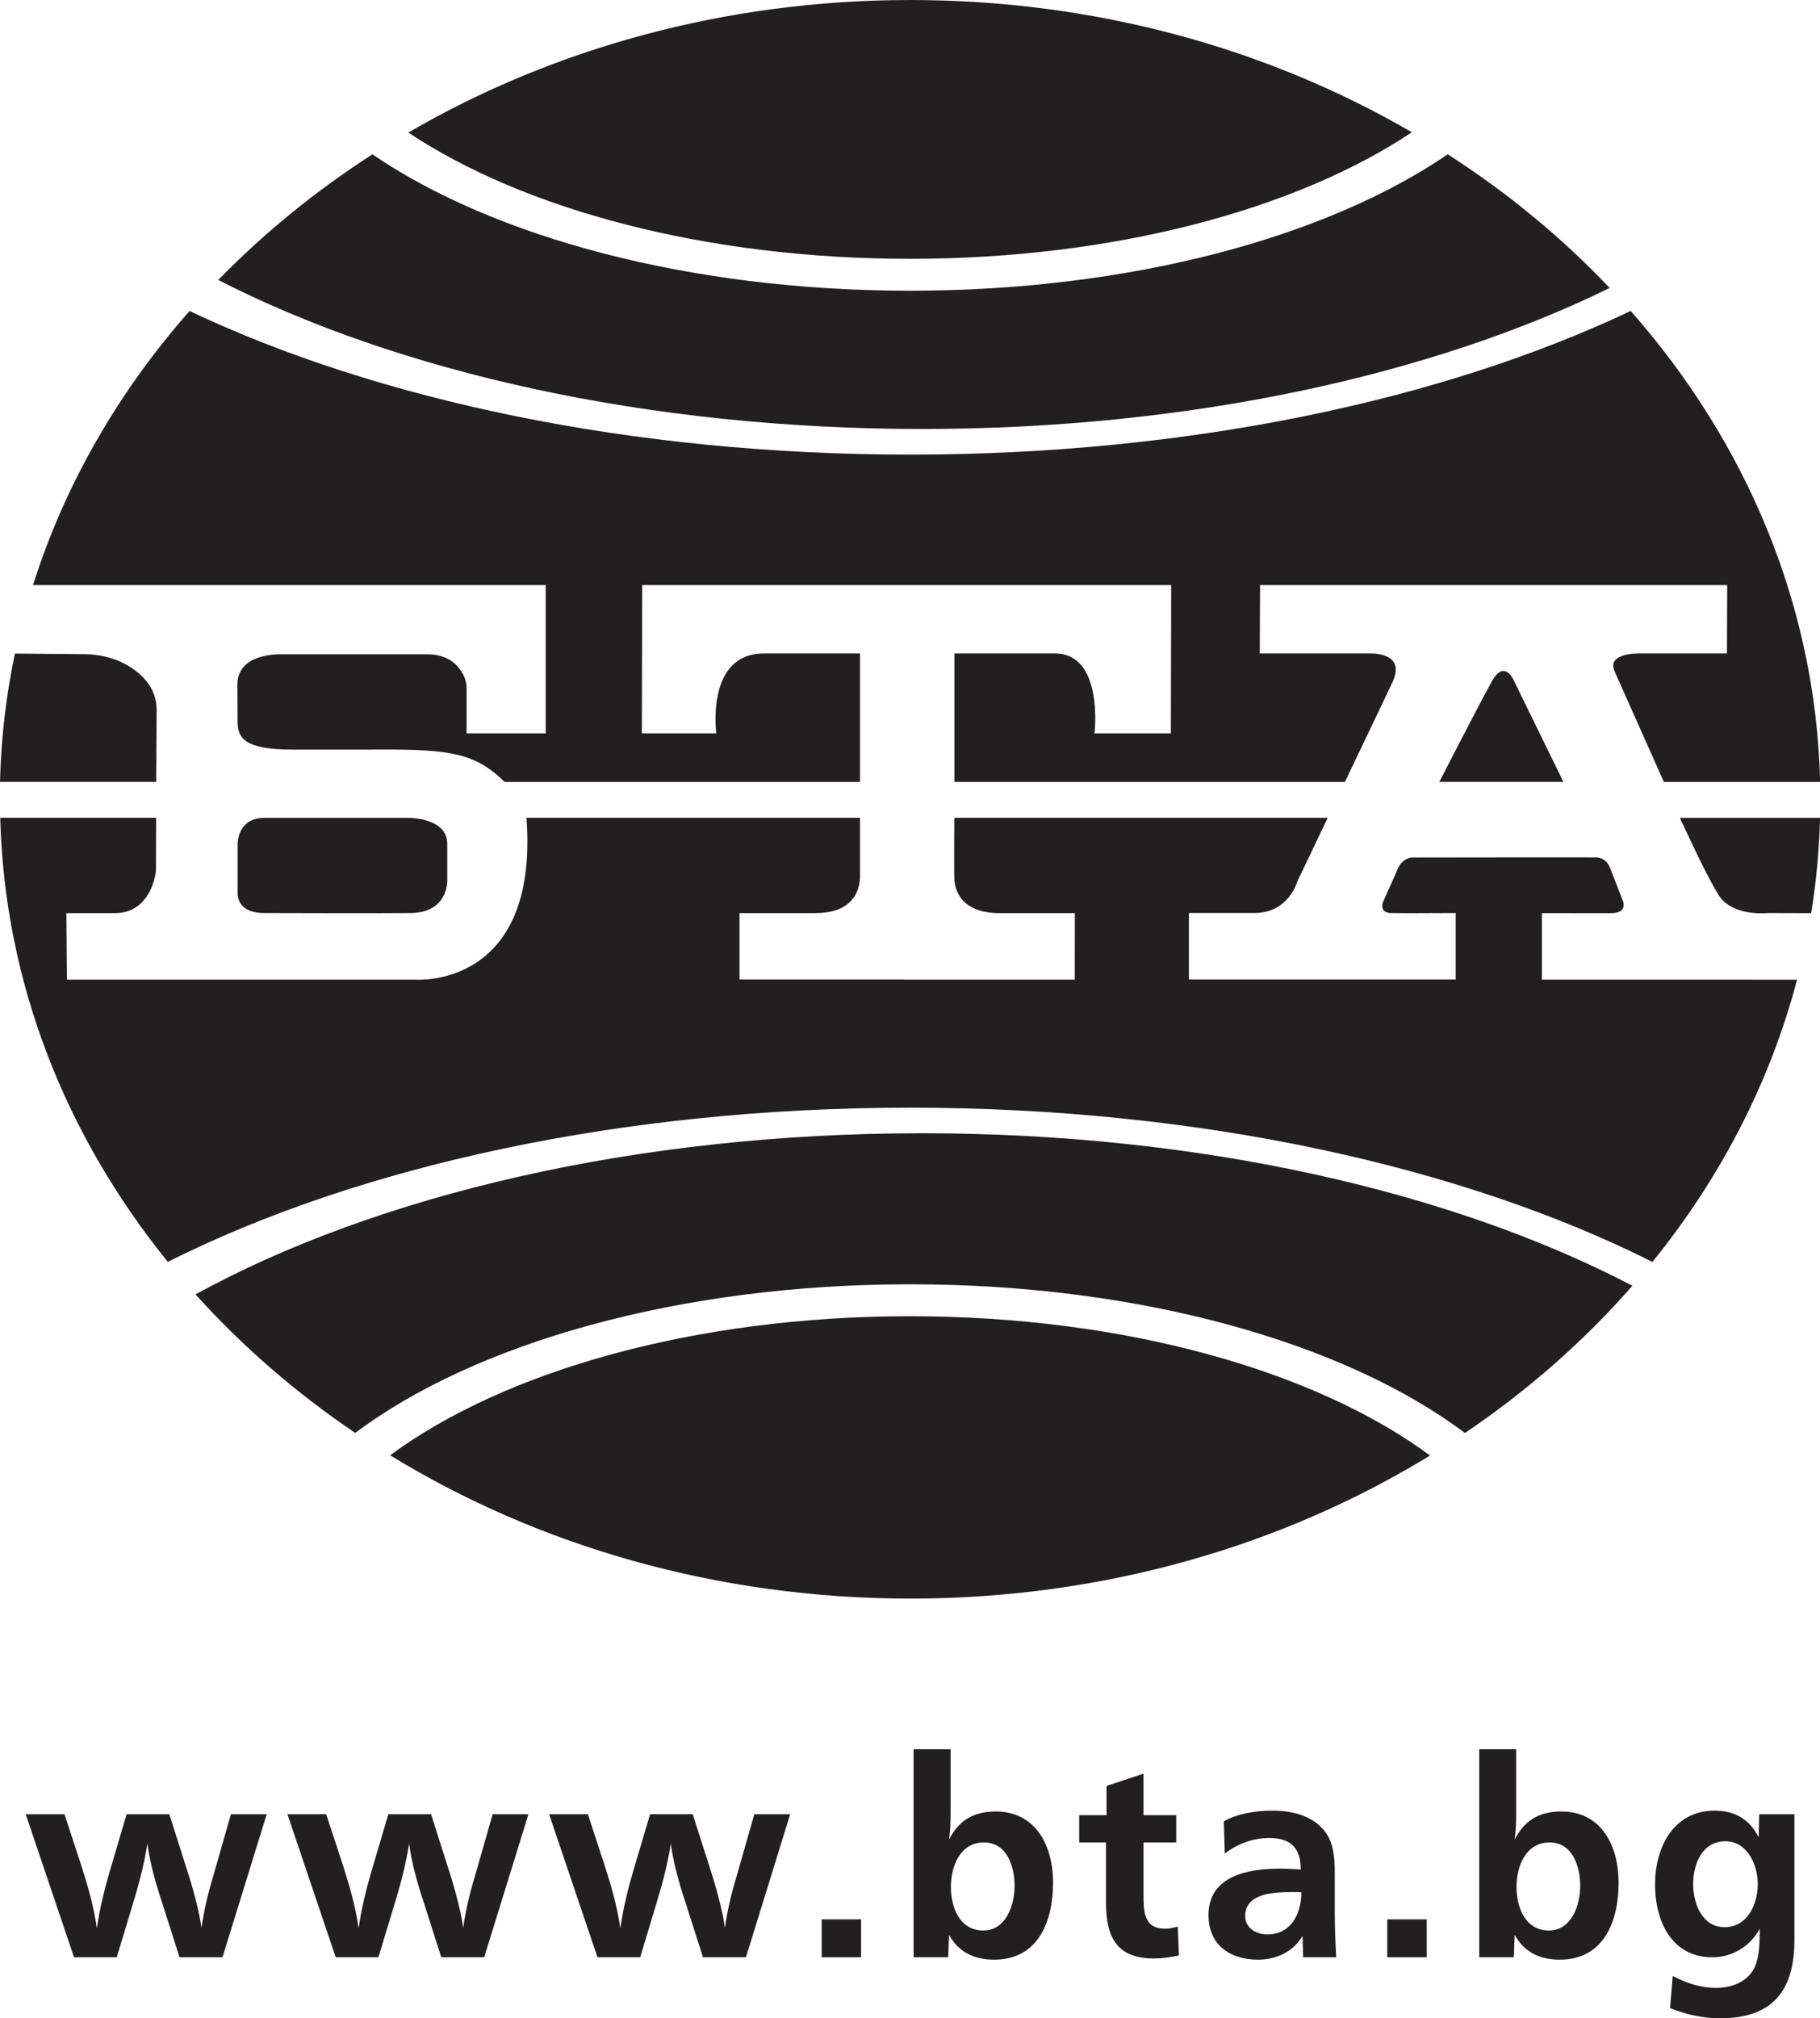
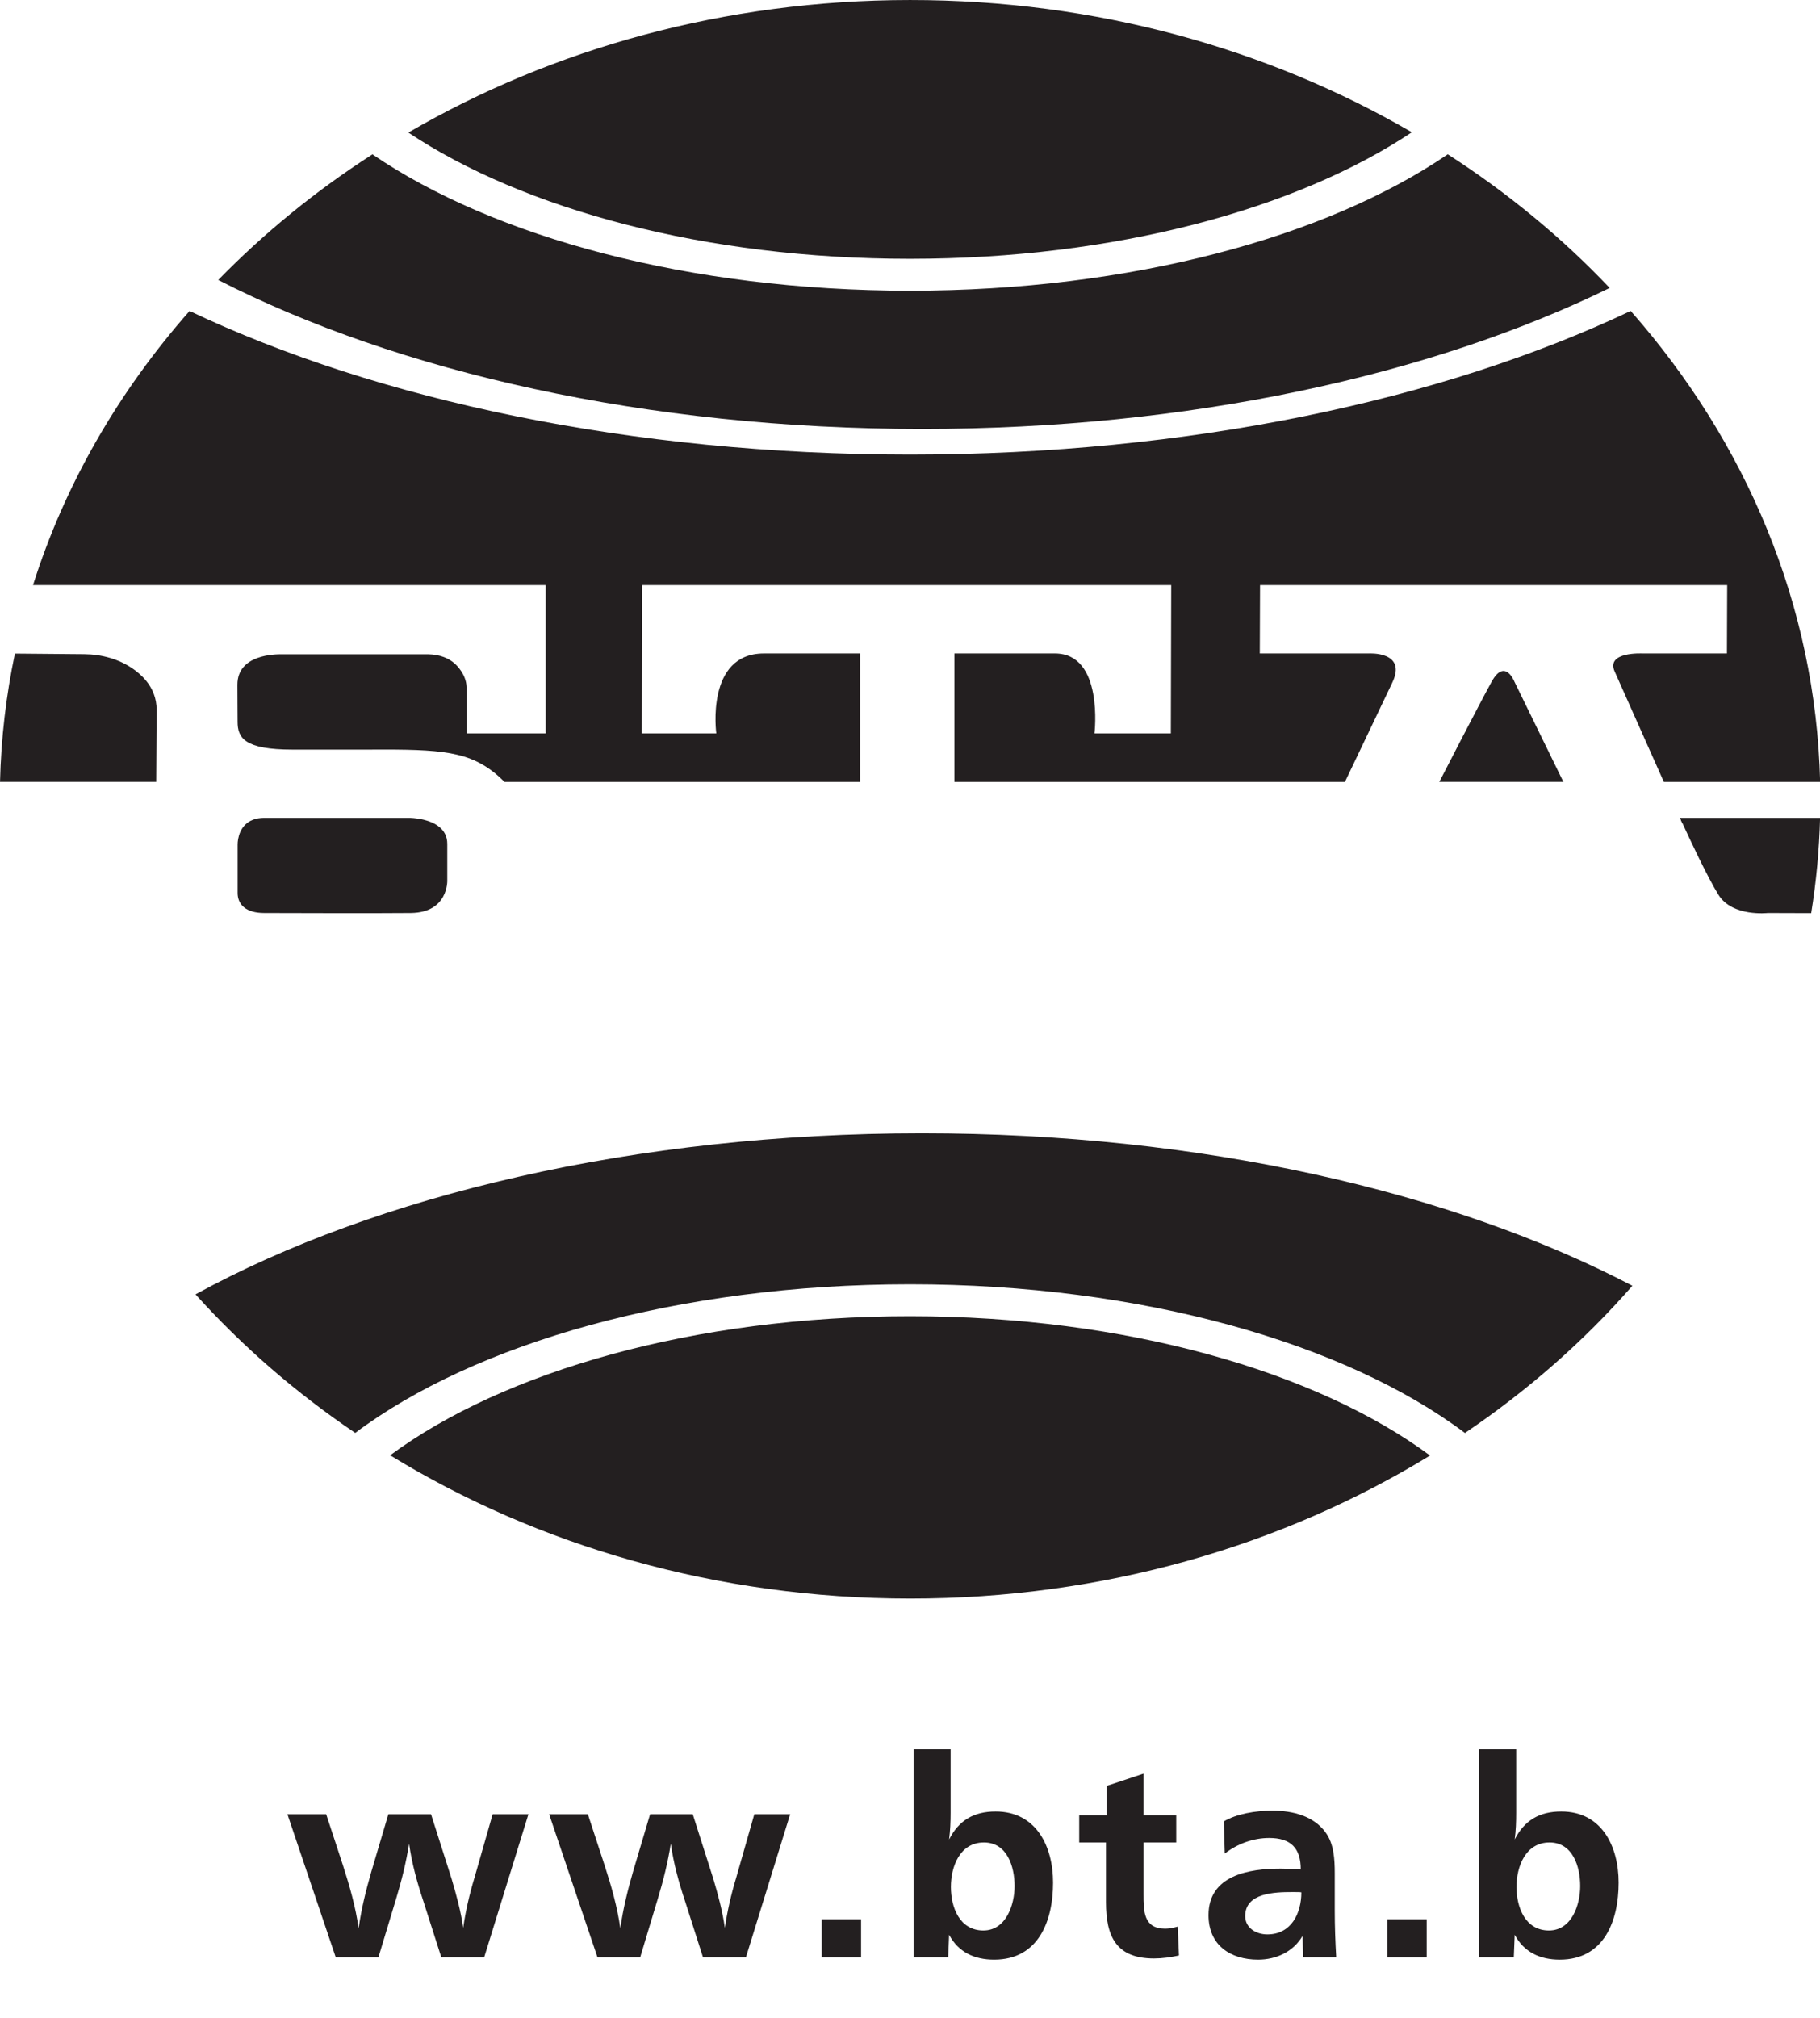
<svg xmlns="http://www.w3.org/2000/svg" xmlns:ns1="http://www.serif.com/" width="100%" height="100%" viewBox="0 0 1087 1205" version="1.1" xml:space="preserve" style="fill-rule:evenodd;clip-rule:evenodd;stroke-linejoin:round;stroke-miterlimit:2;">
  <g transform="matrix(1,0,0,1,-106.115,-58.219)">
    <g id="Layer-1" ns1:id="Layer 1" transform="matrix(4.167,0,0,4.167,0,0)">
      <g transform="matrix(1,0,0,1,84.341,131.21)">
        <path d="M0,13.579C-5.39,13.636 -18.414,13.579 -21.008,13.579C-23.598,13.579 -24.818,12.392 -24.818,10.703L-24.818,3.782C-24.818,2.929 -24.511,0.929 -22.602,0.21C-22.161,0.043 -21.635,-0.057 -21.008,-0.057L-0.226,-0.057C-0.211,-0.057 0.737,-0.057 1.837,0.21C3.383,0.589 5.231,1.493 5.231,3.672L5.231,8.936C5.231,8.936 5.389,13.521 0,13.579" style="fill:rgb(35,31,32);fill-rule:nonzero;" />
      </g>
      <g transform="matrix(-1,0,0,1,231.76,108.179)">
        <path d="M-17.786,17.824L0,17.824C0,17.824 -5.591,6.935 -7.5,3.469C-9.41,0 -10.769,3.469 -10.769,3.469L-17.786,17.824Z" style="fill:rgb(35,31,32);fill-rule:nonzero;" />
      </g>
      <g transform="matrix(1,0,0,1,286.335,145.373)">
        <path d="M0,-14.22C-0.115,-9.597 -0.552,-5.04 -1.273,-0.565L-7.486,-0.584C-7.486,-0.584 -12.579,0 -14.561,-3.188C-16.145,-5.734 -18.725,-11.262 -19.692,-13.373L-19.692,-13.383C-19.802,-13.621 -19.893,-13.808 -19.96,-13.951C-20.036,-14.124 -20.079,-14.22 -20.079,-14.22L0,-14.22Z" style="fill:rgb(35,31,32);fill-rule:nonzero;" />
      </g>
      <g transform="matrix(1,0,0,1,47.916,117.904)">
        <path d="M0,-2.192C-0.038,3.992 -0.061,8.099 -0.061,8.099L-22.448,8.099C-22.299,1.833 -21.572,-4.313 -20.313,-10.291L-10.377,-10.204C-7.873,-10.181 -5.385,-9.51 -3.34,-8.069C-2.67,-7.596 -2.029,-7.036 -1.487,-6.371C-0.603,-5.275 0.009,-3.9 0,-2.192" style="fill:rgb(35,31,32);fill-rule:nonzero;" />
      </g>
      <g transform="matrix(-1,0,0,1,155.903,243.015)">
        <path d="M-0.013,-40.456C-30.933,-40.449 -58.234,-32.545 -74.528,-20.497C-53.403,-7.568 -27.711,0.006 -0.013,0C27.702,-0.006 53.392,-7.592 74.519,-20.531C58.219,-32.571 30.915,-40.463 -0.013,-40.456" style="fill:rgb(35,31,32);fill-rule:nonzero;" />
      </g>
      <g transform="matrix(1,0,0,1,259.436,197.437)">
        <path d="M0,0.756C-6.92,8.671 -14.993,15.768 -24,21.852C-41.107,9.005 -70.337,0.545 -103.529,0.545C-136.721,0.545 -165.951,9.005 -183.058,21.842C-191.588,16.075 -199.275,9.402 -205.949,1.988C-180.003,-12.213 -142.955,-21.096 -101.821,-21.096C-61.894,-21.096 -25.814,-12.723 0,0.756" style="fill:rgb(35,31,32);fill-rule:nonzero;" />
      </g>
      <g transform="matrix(1,0,0,1,283.032,171.578)">
-         <path d="M0,-17.23C-3.883,-2.456 -11.022,11.226 -20.726,23.199C-47.913,9.553 -85.551,1.101 -127.133,1.101C-168.707,1.101 -206.328,9.544 -233.515,23.19C-248.121,5.159 -256.925,-16.746 -257.533,-40.429L-235.188,-40.429L-235.188,-40.156L-235.214,-32.822C-235.214,-32.822 -235.434,-30.357 -236.993,-28.57C-237.873,-27.566 -239.176,-26.774 -241.113,-26.774L-248.05,-26.774L-247.971,-17.239L-198.025,-17.239C-198.025,-17.239 -180.407,-15.892 -182.089,-40.156C-182.089,-40.244 -182.107,-40.333 -182.107,-40.429L-134.3,-40.429L-134.3,-31.801C-134.353,-31.018 -134.538,-29.829 -135.348,-28.816C-136.537,-27.328 -138.385,-26.774 -140.877,-26.774L-151.573,-26.774L-151.573,-17.257L-128.005,-17.257L-128.005,-17.239L-103.521,-17.239L-103.521,-17.257L-103.512,-26.774L-114.702,-26.774C-120.785,-27.002 -120.741,-31.29 -120.785,-31.774C-120.83,-32.224 -120.795,-38.765 -120.785,-40.138L-120.785,-40.156C-120.768,-40.262 -120.76,-40.35 -120.76,-40.429L-67.264,-40.429L-67.396,-40.156L-71.631,-31.29C-71.631,-31.29 -72.847,-26.791 -77.769,-26.791L-87.162,-26.791L-87.162,-17.257L-48.926,-17.257L-48.926,-26.791L-55.749,-26.765L-58.319,-26.791C-58.319,-26.791 -60.177,-26.826 -59.13,-28.842L-57.421,-32.655C-57.421,-32.655 -56.84,-34.724 -55.062,-34.741C-53.266,-34.759 -30.858,-34.759 -30.858,-34.759C-30.11,-34.759 -29.354,-34.75 -28.605,-34.75C-28.402,-34.724 -28.085,-34.654 -27.76,-34.469C-27.187,-34.116 -26.924,-33.57 -26.8,-33.271C-26.22,-31.757 -25.084,-28.842 -25.084,-28.842C-25.084,-28.842 -23.93,-26.765 -26.695,-26.765L-36.564,-26.774L-36.564,-17.239L-19.387,-17.239L0,-17.23Z" style="fill:rgb(35,31,32);fill-rule:nonzero;" />
-       </g>
+         </g>
      <g transform="matrix(1,0,0,-1,155.903,51.056)">
        <path d="M0.004,-0C-29.322,-0.007 -55.393,7.091 -71.913,18.093C-51.296,30.089 -26.575,37.077 0.004,37.083C26.584,37.089 51.299,30.122 71.921,18.135C55.408,7.117 29.339,0.007 0.004,-0" style="fill:rgb(35,31,32);fill-rule:nonzero;" />
      </g>
      <g transform="matrix(1,0,0,1,256.179,56.286)">
        <path d="M0,-1.057C-25.549,11.454 -60.282,19.149 -98.563,19.149C-138.006,19.149 -173.689,10.979 -199.433,-2.201C-192.883,-8.919 -185.469,-14.968 -177.335,-20.198C-159.955,-8.346 -131.914,-0.661 -100.271,-0.661C-68.629,-0.661 -40.578,-8.346 -23.207,-20.206C-14.605,-14.677 -6.814,-8.241 0,-1.057" style="fill:rgb(35,31,32);fill-rule:nonzero;" />
      </g>
      <g transform="matrix(1,0,0,1,286.343,58.522)">
        <path d="M0,67.485L-22.398,67.485C-24.89,61.877 -28.64,53.485 -29.459,51.637C-30.71,48.793 -25.462,49.075 -25.462,49.075L-13.356,49.075L-13.321,39.276L-80.277,39.276L-80.313,49.075L-64.729,49.075C-64.729,49.075 -59.155,48.714 -61.321,53.257C-62.65,56.056 -65.848,62.747 -68.109,67.485L-124.078,67.485L-124.078,49.075L-109.675,49.075C-102.631,49.075 -104.005,60.529 -104.005,60.529L-93.061,60.529L-93.008,39.276L-168.831,39.276L-168.883,60.529L-158.212,60.529C-158.212,60.529 -159.771,49.075 -151.389,49.075L-137.611,49.075L-137.611,67.485L-188.56,67.485C-192.734,63.311 -196.581,62.844 -205.914,62.844C-206.662,62.844 -207.393,62.853 -208.141,62.853L-218.935,62.853C-225.874,62.853 -226.824,61.163 -226.824,58.847C-226.824,56.541 -226.85,56.999 -226.85,53.556C-226.85,49.189 -221.401,49.189 -220.511,49.189L-199.54,49.189C-197.744,49.225 -196.538,49.788 -195.719,50.51C-195.419,50.774 -194.089,52.042 -194.002,53.847L-194.002,60.529L-182.662,60.529L-182.662,39.276L-256.143,39.276C-251.581,24.837 -243.877,11.543 -233.708,0.008C-206.794,12.757 -170.451,20.584 -130.443,20.584C-90.429,20.584 -54.066,12.757 -27.152,0C-10.645,18.735 -0.616,42.102 0,67.485" style="fill:rgb(35,31,32);fill-rule:nonzero;" />
      </g>
      <g transform="matrix(1,0,0,1,266.375,131.99)">
        <path d="M0,-0.57C0.068,-0.426 0.157,-0.239 0.267,0C0.273,-0.193 0.273,-0.383 0.273,-0.57L0,-0.57Z" style="fill:rgb(35,31,32);fill-rule:nonzero;" />
      </g>
      <g transform="matrix(1,0,0,1,0,-48.4)">
        <path d="M266.375,179.82C266.443,179.964 266.532,180.151 266.641,180.39C266.648,180.197 266.648,180.008 266.648,179.82L266.375,179.82Z" style="fill:rgb(35,31,32);fill-rule:nonzero;" />
      </g>
      <g transform="matrix(1,0,0,1,63.692,294.409)">
-         <path d="M0,-20.499L-6.337,0L-12.493,0L-15.036,-7.968C-15.94,-10.686 -16.709,-13.435 -17.101,-16.281C-17.533,-13.571 -18.18,-10.982 -18.956,-8.405L-21.495,0L-27.616,0L-34.54,-20.499L-28.984,-20.499L-26.571,-13.136C-25.625,-10.211 -24.765,-7.196 -24.342,-4.14C-23.944,-6.892 -23.298,-9.564 -22.522,-12.23L-20.077,-20.499L-13.959,-20.499L-11.029,-11.286C-10.344,-9.002 -9.698,-6.634 -9.345,-4.217C-9.002,-6.634 -8.443,-9.052 -7.749,-11.337L-5.128,-20.499L0,-20.499Z" style="fill:rgb(35,31,32);fill-rule:nonzero;" />
-       </g>
+         </g>
      <g transform="matrix(1,0,0,1,101.205,294.409)">
        <path d="M0,-20.499L-6.341,0L-12.489,0L-15.036,-7.968C-15.941,-10.686 -16.713,-13.435 -17.104,-16.281C-17.53,-13.571 -18.18,-10.982 -18.959,-8.405L-21.499,0L-27.619,0L-34.543,-20.499L-28.989,-20.499L-26.571,-13.136C-25.627,-10.211 -24.762,-7.196 -24.339,-4.14C-23.955,-6.892 -23.298,-9.564 -22.526,-12.23L-20.077,-20.499L-13.96,-20.499L-11.025,-11.286C-10.348,-9.002 -9.694,-6.634 -9.349,-4.217C-9.006,-6.634 -8.444,-9.052 -7.752,-11.337L-5.128,-20.499L0,-20.499Z" style="fill:rgb(35,31,32);fill-rule:nonzero;" />
      </g>
      <g transform="matrix(1,0,0,1,138.72,294.409)">
        <path d="M0,-20.499L-6.339,0L-12.496,0L-15.042,-7.968C-15.946,-10.686 -16.719,-13.435 -17.107,-16.281C-17.536,-13.571 -18.183,-10.982 -18.965,-8.405L-21.495,0L-27.619,0L-34.546,-20.499L-28.995,-20.499L-26.584,-13.136C-25.631,-10.211 -24.768,-7.196 -24.345,-4.14C-23.954,-6.892 -23.308,-9.564 -22.532,-12.23L-20.077,-20.499L-13.963,-20.499L-11.028,-11.286C-10.347,-9.002 -9.701,-6.634 -9.358,-4.217C-9.009,-6.634 -8.45,-9.052 -7.755,-11.337L-5.139,-20.499L0,-20.499Z" style="fill:rgb(35,31,32);fill-rule:nonzero;" />
      </g>
      <g transform="matrix(-1,0,0,1,292.121,271.572)">
        <rect x="143.238" y="17.401" width="5.645" height="5.436" style="fill:rgb(35,31,32);" />
      </g>
      <g transform="matrix(1,0,0,1,170.885,275.159)">
        <path d="M0,9.039C0,6.241 -1.069,2.796 -4.392,2.796C-7.836,2.796 -9.129,6.241 -9.129,9.168C-9.129,12.103 -7.879,15.411 -4.475,15.411C-1.201,15.411 0,11.711 0,9.039M-9.517,19.25L-14.474,19.25L-14.474,-10.553L-9.167,-10.553L-9.167,-1.469C-9.167,-0.173 -9.216,1.073 -9.386,2.37C-8.004,-0.354 -5.854,-1.641 -2.717,-1.641C3.106,-1.641 5.517,3.358 5.517,8.563C5.517,13.996 3.452,19.592 -2.925,19.592C-5.771,19.592 -8.056,18.517 -9.386,16.022L-9.517,19.25Z" style="fill:rgb(35,31,32);fill-rule:nonzero;" />
      </g>
      <g transform="matrix(1,0,0,1,194.269,272.665)">
        <path d="M0,17.345L0.175,21.486C-1.025,21.743 -2.2,21.914 -3.396,21.914C-8.826,21.914 -10.283,18.775 -10.283,13.853L-10.283,5.289L-14.122,5.289L-14.122,1.38L-10.204,1.38L-10.204,-2.808L-4.904,-4.569L-4.904,1.38L-0.215,1.38L-0.215,5.289L-4.904,5.289L-4.904,12.741C-4.904,15.11 -4.904,17.649 -1.805,17.649C-1.196,17.649 -0.646,17.527 0,17.345" style="fill:rgb(35,31,32);fill-rule:nonzero;" />
      </g>
      <g transform="matrix(1,0,0,1,211.988,283.037)">
        <path d="M0,2.072C-0.221,2.027 -0.391,2.027 -1.295,2.027C-3.835,2.027 -8.051,2.149 -8.051,5.471C-8.051,7.155 -6.505,8.094 -4.874,8.094C-1.425,8.094 0,5.043 0,2.072M4.787,4.688C4.787,6.935 4.867,9.133 4.996,11.372L0.255,11.372L0.172,8.315C-1.163,10.59 -3.615,11.714 -6.205,11.714C-10.166,11.714 -13.308,9.646 -13.308,5.335C-13.308,-0.394 -7.489,-1.333 -2.97,-1.333C-2.022,-1.333 -1.034,-1.249 -0.087,-1.207C-0.087,-4.264 -1.505,-5.722 -4.607,-5.722C-6.889,-5.722 -9.132,-4.909 -10.979,-3.492L-11.108,-8.101C-9.302,-9.176 -6.585,-9.642 -4.132,-9.642C-1.163,-9.642 1.817,-8.833 3.483,-6.5C4.653,-4.909 4.787,-2.713 4.787,-0.688L4.787,4.688Z" style="fill:rgb(35,31,32);fill-rule:nonzero;" />
      </g>
      <g transform="matrix(-1,0,0,1,454.254,271.572)">
        <rect x="224.302" y="17.401" width="5.65" height="5.436" style="fill:rgb(35,31,32);" />
      </g>
      <g transform="matrix(1,0,0,1,251.956,275.159)">
        <path d="M0,9.039C0,6.241 -1.079,2.796 -4.392,2.796C-7.834,2.796 -9.131,6.241 -9.131,9.168C-9.131,12.103 -7.877,15.411 -4.481,15.411C-1.205,15.411 0,11.711 0,9.039M-9.519,19.25L-14.472,19.25L-14.472,-10.553L-9.177,-10.553L-9.177,-1.469C-9.177,-0.173 -9.215,1.073 -9.389,2.37C-8.006,-0.354 -5.858,-1.641 -2.718,-1.641C3.096,-1.641 5.506,3.358 5.506,8.563C5.506,13.996 3.444,19.592 -2.934,19.592C-5.771,19.592 -8.055,18.517 -9.389,16.022L-9.519,19.25Z" style="fill:rgb(35,31,32);fill-rule:nonzero;" />
      </g>
      <g transform="matrix(1,0,0,1,277.406,292.595)">
-         <path d="M0,-8.645C0,-11.451 -1.505,-14.811 -4.646,-14.811C-7.965,-14.811 -9.261,-11.539 -9.261,-8.693C-9.261,-5.942 -8.013,-2.498 -4.74,-2.498C-1.463,-2.498 0,-5.846 0,-8.645M0.214,-18.685L5.251,-18.685L5.251,-0.691C5.251,6.542 2.198,10.555 -5.424,10.555C-7.921,10.555 -10.334,9.996 -12.576,9.091L-12.188,4.486C-10.211,5.525 -8.185,6.199 -5.95,6.199C-3.744,6.199 -1.463,5.342 -0.464,3.278C0.294,1.643 0.263,-0.557 0.294,-2.281C-1.076,0.221 -3.618,1.814 -6.501,1.814C-12.4,1.814 -14.724,-3.44 -14.724,-8.611C-14.724,-13.862 -12.146,-19.2 -6.158,-19.2C-3.322,-19.2 -1.163,-17.962 0.123,-15.374L0.214,-18.685Z" style="fill:rgb(35,31,32);fill-rule:nonzero;" />
-       </g>
+         </g>
    </g>
  </g>
</svg>